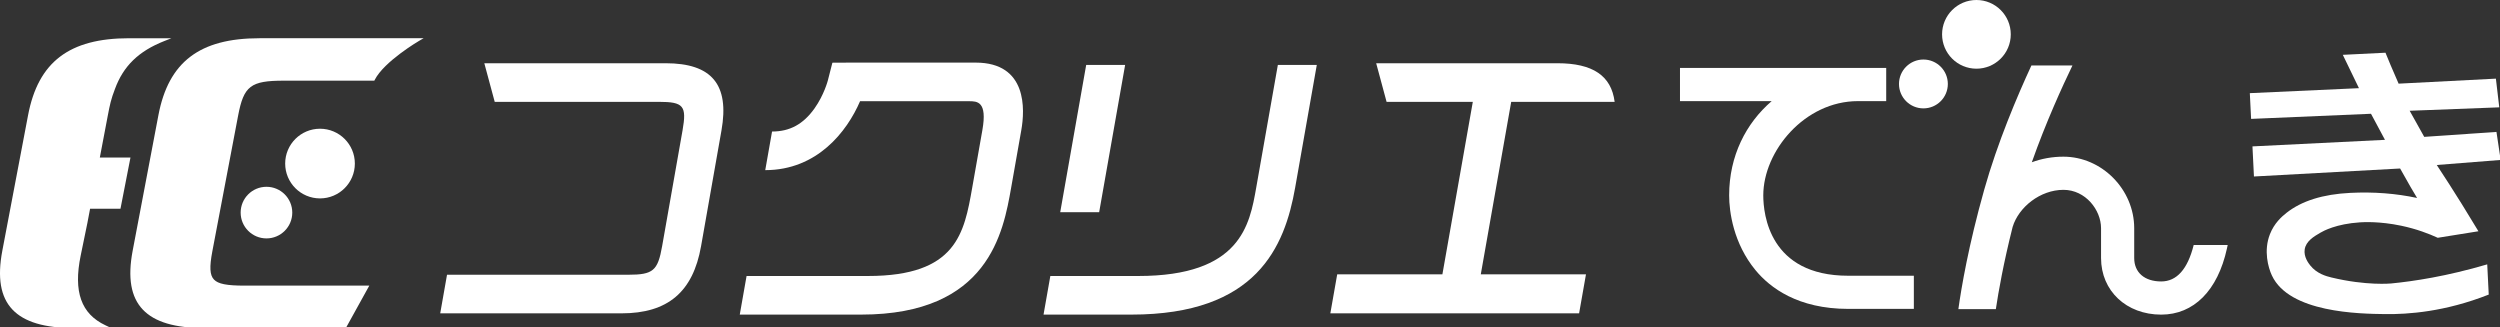
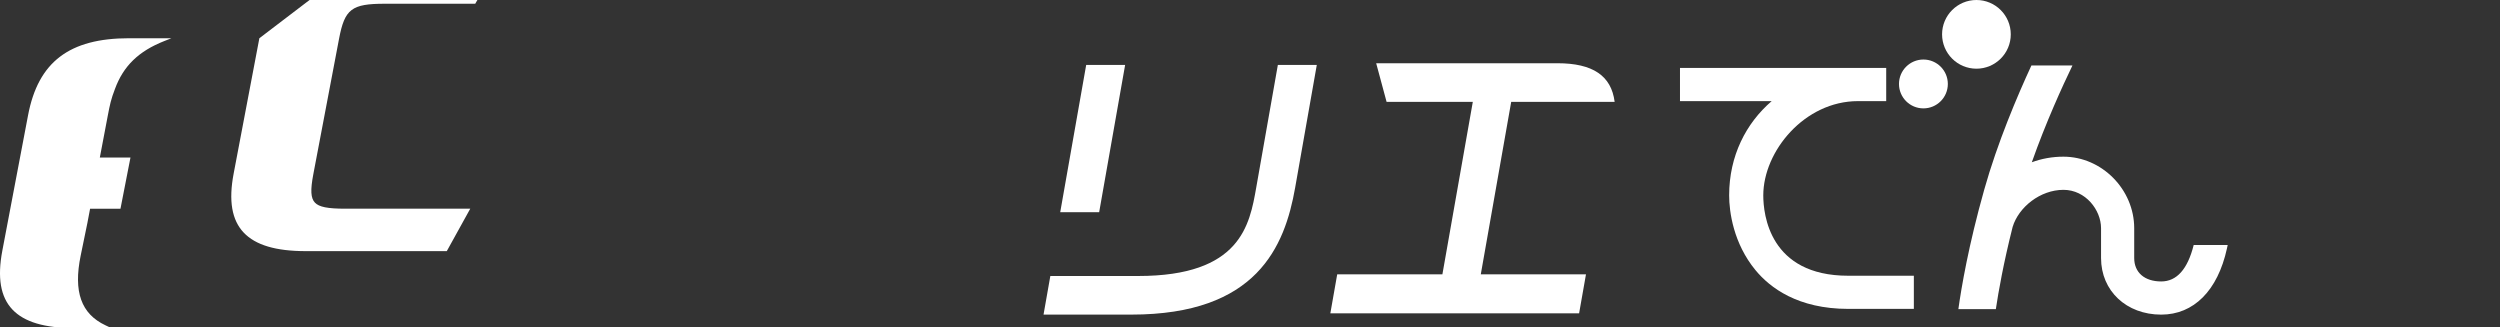
<svg xmlns="http://www.w3.org/2000/svg" id="a" width="321" height="42" viewBox="0 0 321 42">
  <rect x="0" y="0" width="321" height="42" fill="#333333" stroke="none" />
  <path d="m242.189,8.72v4.264h-3.626c-6.858,0-12.158,6.435-12.158,12.103,0,2.42.786,10.317,10.905,10.317h8.428v4.257h-8.428c-6.452,0-10.037-2.706-11.908-4.976-2.831-3.436-3.379-7.488-3.379-9.598,0-5.075,2.162-9.262,5.46-12.103h-11.773v-4.264h26.48Z" fill="#fff" stroke-width="0" />
  <circle cx="246.966" cy="10.78" r="3.136" fill="#fff" stroke-width="0" />
  <circle cx="253.773" cy="4.41" r="4.41" fill="#fff" stroke-width="0" />
  <path d="m281.67,31.457c-.774,3.104-2.176,4.681-4.172,4.681-2.138,0-3.466-1.152-3.466-3.005v-3.832c0-4.978-4.161-9.184-9.087-9.184-1.432,0-2.802.252-4.059.717,1.794-5.096,3.931-9.768,5.216-12.428h-5.269c-1.815,3.921-4.354,9.896-6.054,15.929-2.02,7.166-2.94,12.586-3.325,15.355h4.812c.334-2.236.98-5.894,2.155-10.553.774-2.547,3.548-4.762,6.524-4.762,2.846,0,4.829,2.597,4.829,4.927v3.832c0,4.208,3.248,7.263,7.723,7.263,4.181,0,7.257-3.092,8.44-8.482.034-.157.065-.305.098-.456h-4.365Z" fill="#fff" stroke-width="0" />
-   <path d="m85.471,8.12h-23.285l1.336,4.957h21.075c3.171,0,3.597.514,3.042,3.664l-2.622,14.872c-.555,3.15-1.163,3.664-4.334,3.664h-23.285l-.874,4.957h23.285c5.927,0,9.171-2.739,10.208-8.621l2.622-14.872c1.037-5.882-1.24-8.621-7.167-8.621Z" fill="#fff" stroke-width="0" />
-   <path d="m125.275,8.039h-16.081l-2.315.012-.584,2.285c-.004.018-.483,1.855-1.716,3.59-1.437,2.021-3.168,2.962-5.447,2.962l-.874,4.957c6.658,0,10.497-4.947,12.175-8.85h13.967c1.066,0,2.391,0,1.738,3.705l-1.304,7.395c-1.028,5.833-2,11.342-13.38,11.342h-15.593l-.874,4.957h15.593c16.38,0,18.25-10.603,19.254-16.299l1.304-7.395c.459-2.604.807-8.662-5.864-8.662Z" fill="#fff" stroke-width="0" />
  <path d="m161.298,24.096c-.844,4.786-2,11.342-15.151,11.342h-11.283l-.874,4.957h11.283c16.088,0,19.687-8.711,21.025-16.299l2.779-15.76h-5l-2.779,15.76Z" fill="#fff" stroke-width="0" />
  <polygon points="144.467 8.335 139.467 8.335 136.132 27.248 141.132 27.248 144.467 8.335" fill="#fff" stroke-width="0" />
  <path d="m194.038,13.077h13.282c-.426-3.36-2.817-4.957-7.334-4.957h-23.285l1.336,4.957h11.072l-3.905,22.146h-13.506l-.883,5.01h31.942l.883-5.01h-13.506l3.905-22.146Z" fill="#fff" stroke-width="0" />
-   <path d="m321.083,20.537l-8.203.647c1.074,1.629,2.15,3.305,3.223,5.029.729,1.17,1.438,2.331,2.127,3.481l-5.222.838c-1.116-.513-2.712-1.134-4.705-1.552-2.765-.579-4.842-.461-5.279-.432-3.063.199-4.69,1.1-5.101,1.339-.839.487-1.836,1.085-1.999,2.127-.152.972.504,1.802.709,2.063.835,1.059,2.047,1.387,2.708,1.547,4.49,1.086,7.672.774,7.672.774,2.9-.285,7.14-.919,12.348-2.455.064,1.294.128,2.587.192,3.881-5.624,2.218-10.366,2.546-13.313,2.506-3.31-.044-12.289-.164-14.529-4.958-.474-1.014-1.086-3.18-.25-5.308.555-1.412,1.51-2.25,2.129-2.738,1.948-1.534,4.675-2.388,8.182-2.561,3.002-.148,5.862.07,8.581.654-.28-.465-.56-.937-.839-1.416-.465-.799-.911-1.588-1.339-2.368-6.256.342-12.513.684-18.769,1.026-.064-1.288-.128-2.576-.191-3.865l17.014-.841c-.598-1.116-1.195-2.231-1.793-3.347-5.132.219-10.264.438-15.395.657-.055-1.102-.109-2.204-.164-3.305,4.671-.213,9.341-.426,14.012-.639-.691-1.427-1.382-2.855-2.073-4.282,1.826-.09,3.652-.181,5.478-.271.213.525.432,1.054.656,1.587.341.81.685,1.605,1.031,2.385,4.164-.214,8.327-.429,12.491-.643.144,1.228.288,2.456.433,3.684-3.835.147-7.67.293-11.505.44.623,1.117,1.246,2.235,1.87,3.352,3.092-.212,6.183-.424,9.275-.636.18,1.2.36,2.4.54,3.6Z" fill="#fff" stroke-width="0" />
  <path d="m11.227,28.595l.34-1.791h3.901l1.284-6.575h-3.935l1.022-5.379c.259-1.362.417-2.132.92-3.425,1.085-2.956,3.041-4.854,6.342-6.156l.911-.359h-5.445c-7.666,0-11.664,3.046-12.962,9.878L.3,32.183c-.66,3.475-.234,5.95,1.301,7.568,1.515,1.596,4.121,2.372,7.967,2.372h4.724l-.751-.354c-3.124-1.47-4.135-4.315-3.182-8.95l.869-4.225Z" fill="#fff" stroke-width="0" />
  <circle cx="34.214" cy="27.298" r="3.314" fill="#fff" stroke-width="0" />
-   <circle cx="41.09" cy="21.002" r="4.473" fill="#fff" stroke-width="0" />
-   <path d="m33.302,4.91c-7.666,0-11.664,3.046-12.962,9.878l-3.305,17.395c-.66,3.475-.234,5.951,1.301,7.569,1.515,1.596,4.121,2.372,7.967,2.372h18.102l3.013-5.449h-16.03c-2.284,0-3.381-.219-3.914-.78-.539-.568-.596-1.591-.205-3.65l3.305-17.395c.726-3.82,1.606-4.492,5.885-4.492h11.605l.056-.11c1.203-2.363,5.634-4.968,5.679-4.994l.591-.345h-21.087Z" fill="#fff" stroke-width="0" />
+   <path d="m33.302,4.91l-3.305,17.395c-.66,3.475-.234,5.951,1.301,7.569,1.515,1.596,4.121,2.372,7.967,2.372h18.102l3.013-5.449h-16.03c-2.284,0-3.381-.219-3.914-.78-.539-.568-.596-1.591-.205-3.65l3.305-17.395c.726-3.82,1.606-4.492,5.885-4.492h11.605l.056-.11c1.203-2.363,5.634-4.968,5.679-4.994l.591-.345h-21.087Z" fill="#fff" stroke-width="0" />
</svg>